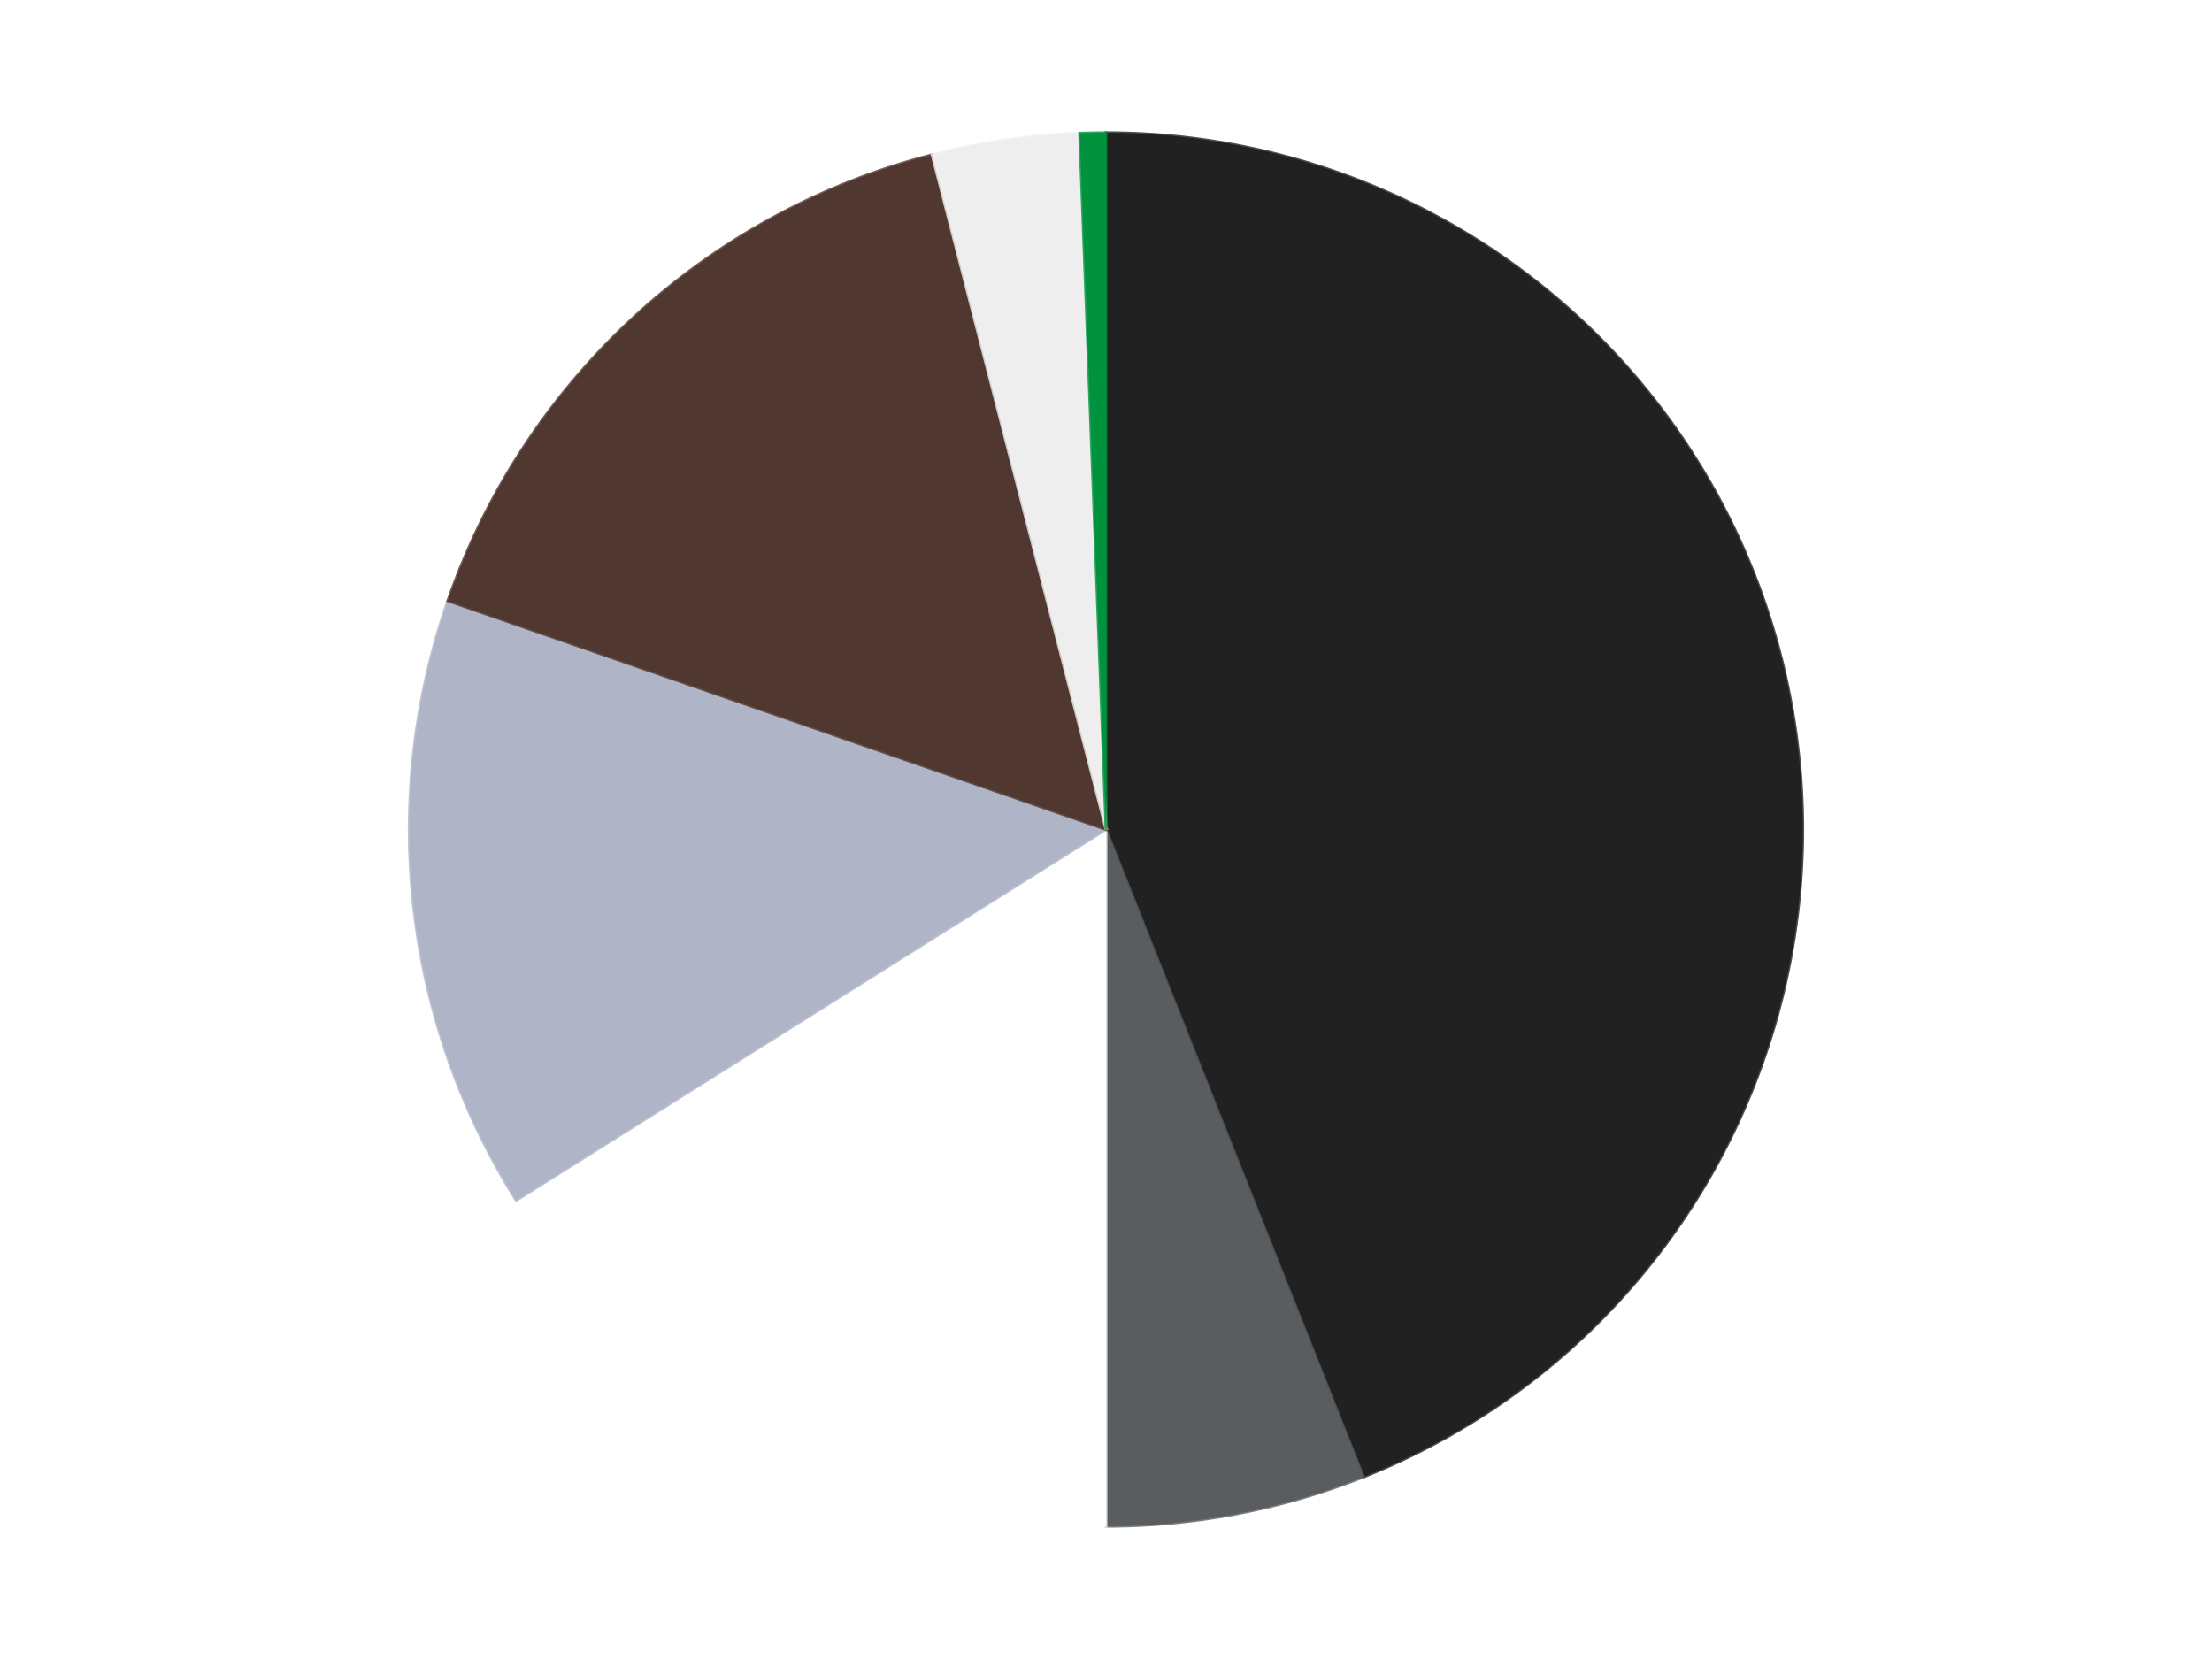
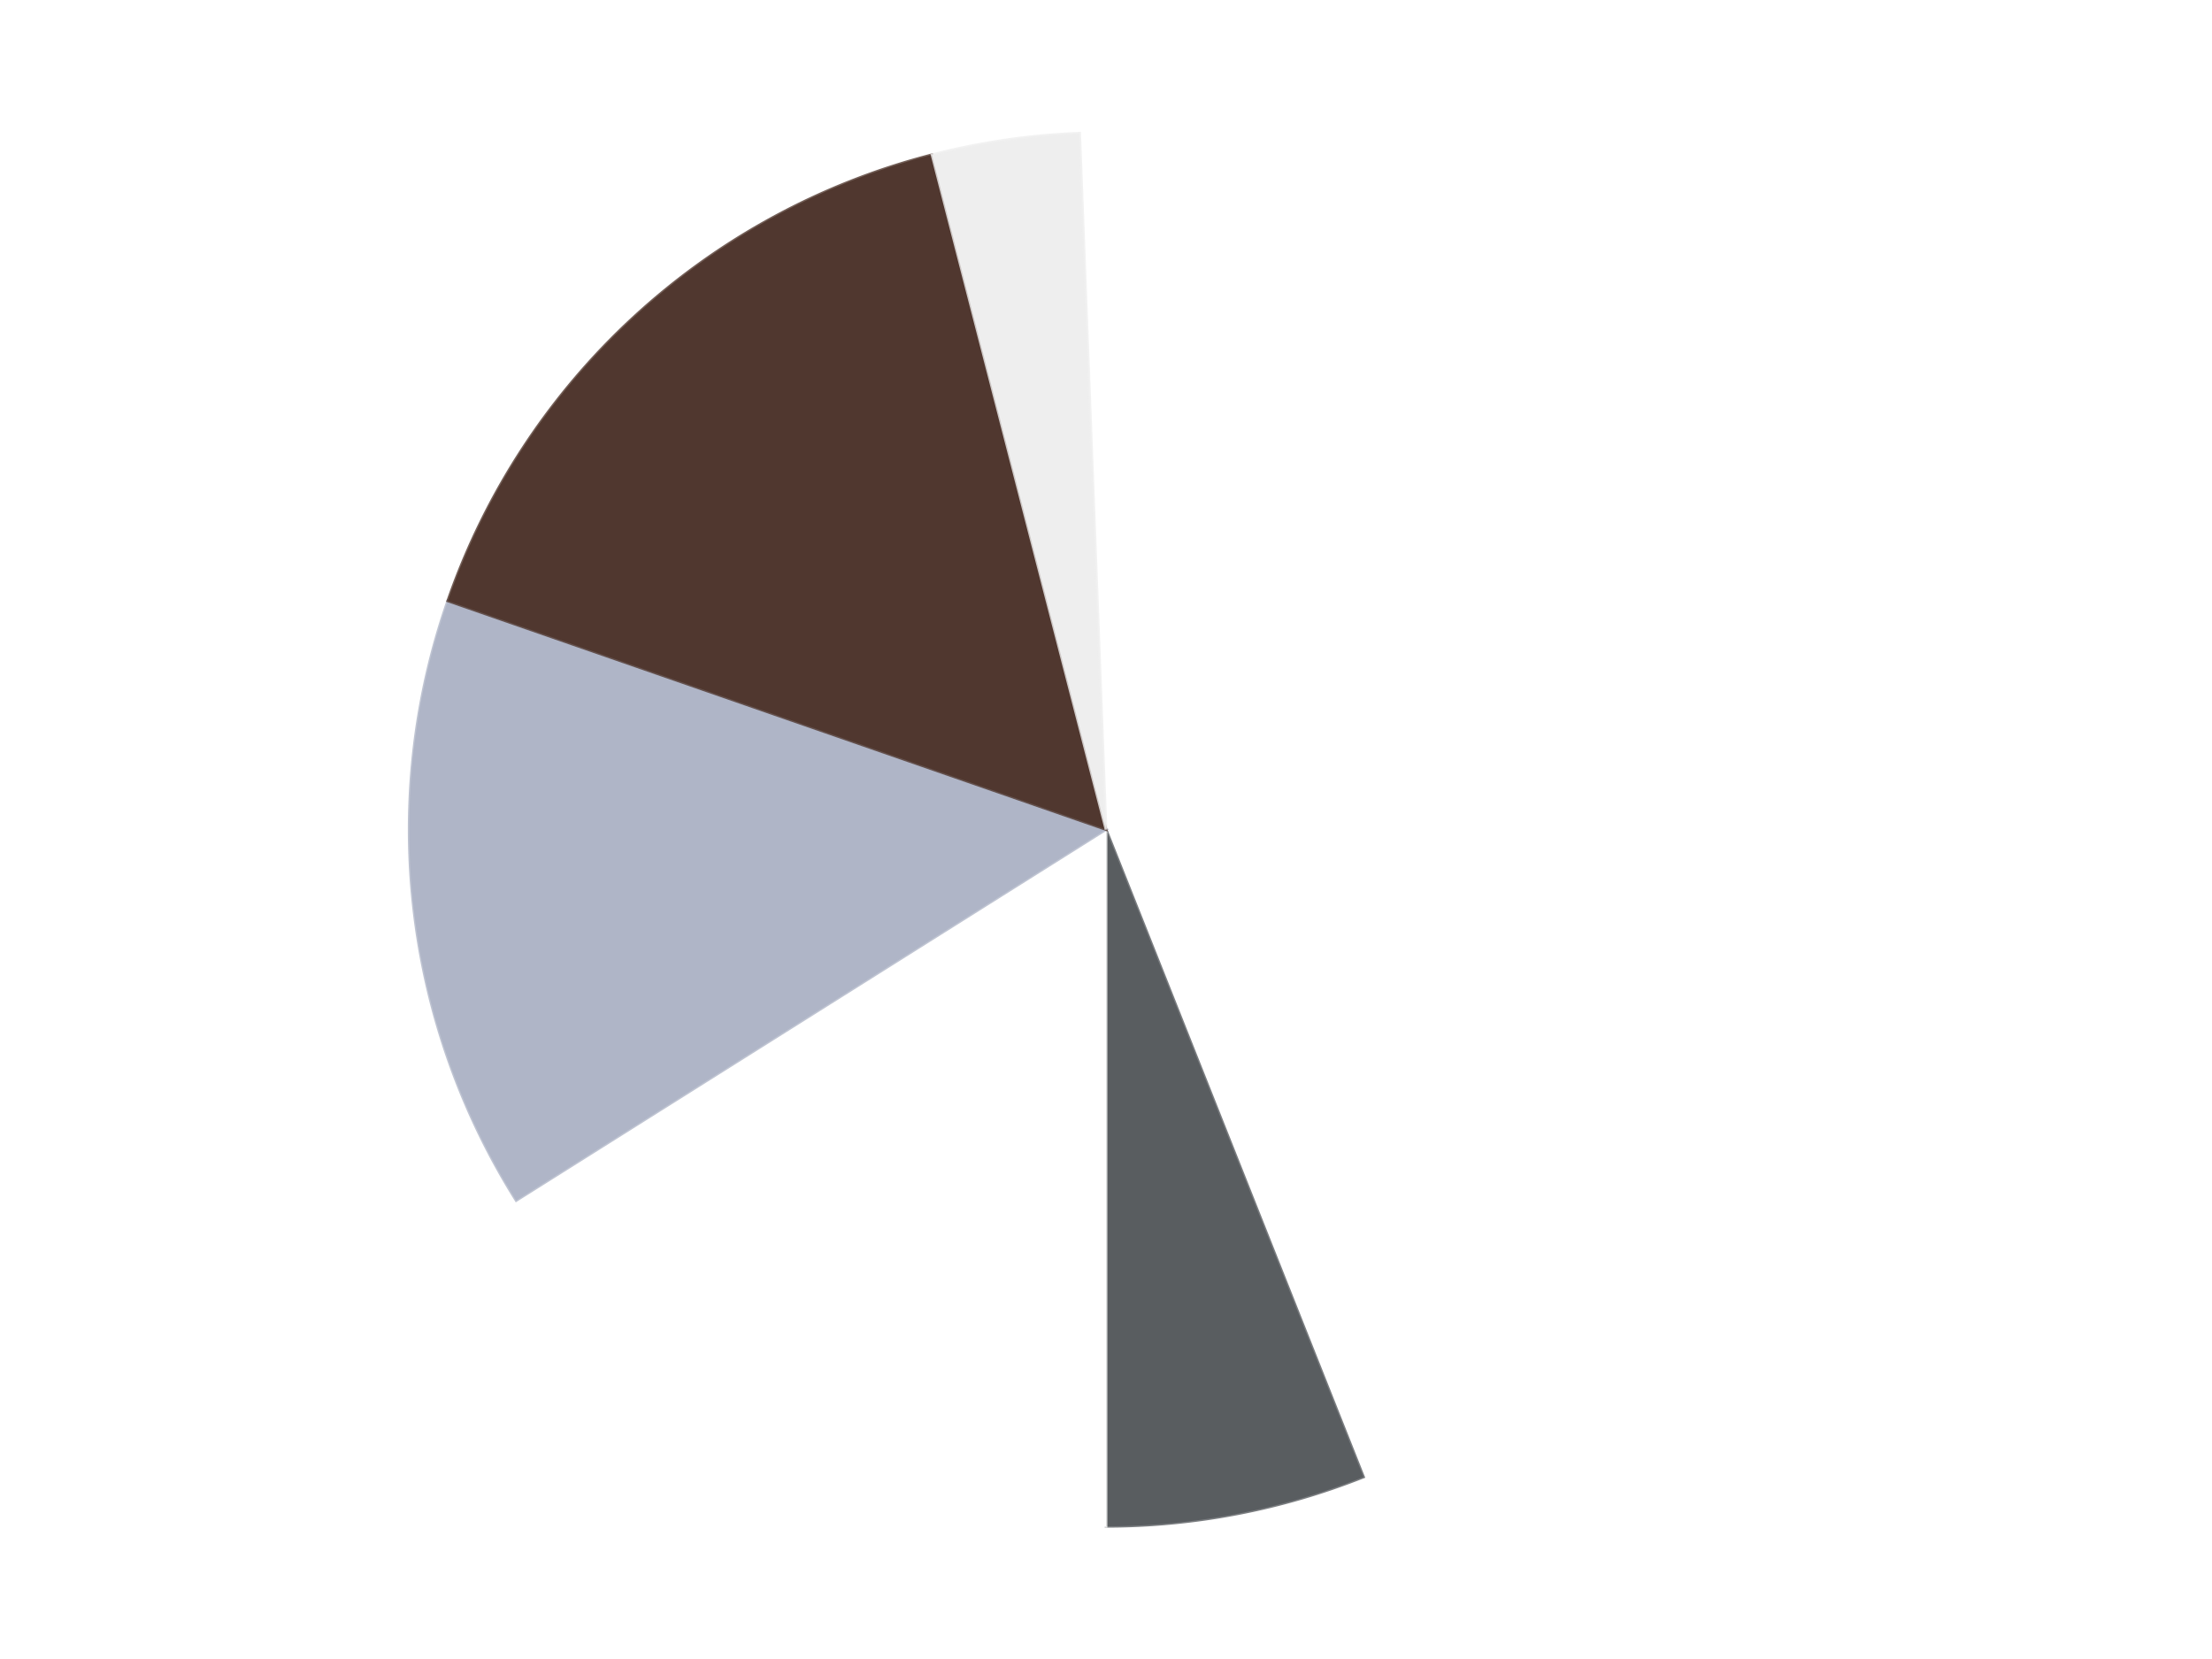
<svg xmlns="http://www.w3.org/2000/svg" xmlns:xlink="http://www.w3.org/1999/xlink" id="chart-e21b0e6b-adc0-4ece-bf89-2a2072888cc2" class="pygal-chart" viewBox="0 0 800 600">
  <defs>
    <style type="text/css">#chart-e21b0e6b-adc0-4ece-bf89-2a2072888cc2{-webkit-user-select:none;-webkit-font-smoothing:antialiased;font-family:Consolas,"Liberation Mono",Menlo,Courier,monospace}#chart-e21b0e6b-adc0-4ece-bf89-2a2072888cc2 .title{font-family:Consolas,"Liberation Mono",Menlo,Courier,monospace;font-size:16px}#chart-e21b0e6b-adc0-4ece-bf89-2a2072888cc2 .legends .legend text{font-family:Consolas,"Liberation Mono",Menlo,Courier,monospace;font-size:14px}#chart-e21b0e6b-adc0-4ece-bf89-2a2072888cc2 .axis text{font-family:Consolas,"Liberation Mono",Menlo,Courier,monospace;font-size:10px}#chart-e21b0e6b-adc0-4ece-bf89-2a2072888cc2 .axis text.major{font-family:Consolas,"Liberation Mono",Menlo,Courier,monospace;font-size:10px}#chart-e21b0e6b-adc0-4ece-bf89-2a2072888cc2 .text-overlay text.value{font-family:Consolas,"Liberation Mono",Menlo,Courier,monospace;font-size:16px}#chart-e21b0e6b-adc0-4ece-bf89-2a2072888cc2 .text-overlay text.label{font-family:Consolas,"Liberation Mono",Menlo,Courier,monospace;font-size:10px}#chart-e21b0e6b-adc0-4ece-bf89-2a2072888cc2 .tooltip{font-family:Consolas,"Liberation Mono",Menlo,Courier,monospace;font-size:14px}#chart-e21b0e6b-adc0-4ece-bf89-2a2072888cc2 text.no_data{font-family:Consolas,"Liberation Mono",Menlo,Courier,monospace;font-size:64px}
#chart-e21b0e6b-adc0-4ece-bf89-2a2072888cc2{background-color:transparent}#chart-e21b0e6b-adc0-4ece-bf89-2a2072888cc2 path,#chart-e21b0e6b-adc0-4ece-bf89-2a2072888cc2 line,#chart-e21b0e6b-adc0-4ece-bf89-2a2072888cc2 rect,#chart-e21b0e6b-adc0-4ece-bf89-2a2072888cc2 circle{-webkit-transition:150ms;-moz-transition:150ms;transition:150ms}#chart-e21b0e6b-adc0-4ece-bf89-2a2072888cc2 .graph &gt; .background{fill:transparent}#chart-e21b0e6b-adc0-4ece-bf89-2a2072888cc2 .plot &gt; .background{fill:transparent}#chart-e21b0e6b-adc0-4ece-bf89-2a2072888cc2 .graph{fill:rgba(0,0,0,.87)}#chart-e21b0e6b-adc0-4ece-bf89-2a2072888cc2 text.no_data{fill:rgba(0,0,0,1)}#chart-e21b0e6b-adc0-4ece-bf89-2a2072888cc2 .title{fill:rgba(0,0,0,1)}#chart-e21b0e6b-adc0-4ece-bf89-2a2072888cc2 .legends .legend text{fill:rgba(0,0,0,.87)}#chart-e21b0e6b-adc0-4ece-bf89-2a2072888cc2 .legends .legend:hover text{fill:rgba(0,0,0,1)}#chart-e21b0e6b-adc0-4ece-bf89-2a2072888cc2 .axis .line{stroke:rgba(0,0,0,1)}#chart-e21b0e6b-adc0-4ece-bf89-2a2072888cc2 .axis .guide.line{stroke:rgba(0,0,0,.54)}#chart-e21b0e6b-adc0-4ece-bf89-2a2072888cc2 .axis .major.line{stroke:rgba(0,0,0,.87)}#chart-e21b0e6b-adc0-4ece-bf89-2a2072888cc2 .axis text.major{fill:rgba(0,0,0,1)}#chart-e21b0e6b-adc0-4ece-bf89-2a2072888cc2 .axis.y .guides:hover .guide.line,#chart-e21b0e6b-adc0-4ece-bf89-2a2072888cc2 .line-graph .axis.x .guides:hover .guide.line,#chart-e21b0e6b-adc0-4ece-bf89-2a2072888cc2 .stackedline-graph .axis.x .guides:hover .guide.line,#chart-e21b0e6b-adc0-4ece-bf89-2a2072888cc2 .xy-graph .axis.x .guides:hover .guide.line{stroke:rgba(0,0,0,1)}#chart-e21b0e6b-adc0-4ece-bf89-2a2072888cc2 .axis .guides:hover text{fill:rgba(0,0,0,1)}#chart-e21b0e6b-adc0-4ece-bf89-2a2072888cc2 .reactive{fill-opacity:1.0;stroke-opacity:.8;stroke-width:1}#chart-e21b0e6b-adc0-4ece-bf89-2a2072888cc2 .ci{stroke:rgba(0,0,0,.87)}#chart-e21b0e6b-adc0-4ece-bf89-2a2072888cc2 .reactive.active,#chart-e21b0e6b-adc0-4ece-bf89-2a2072888cc2 .active .reactive{fill-opacity:0.6;stroke-opacity:.9;stroke-width:4}#chart-e21b0e6b-adc0-4ece-bf89-2a2072888cc2 .ci .reactive.active{stroke-width:1.5}#chart-e21b0e6b-adc0-4ece-bf89-2a2072888cc2 .series text{fill:rgba(0,0,0,1)}#chart-e21b0e6b-adc0-4ece-bf89-2a2072888cc2 .tooltip rect{fill:transparent;stroke:rgba(0,0,0,1);-webkit-transition:opacity 150ms;-moz-transition:opacity 150ms;transition:opacity 150ms}#chart-e21b0e6b-adc0-4ece-bf89-2a2072888cc2 .tooltip .label{fill:rgba(0,0,0,.87)}#chart-e21b0e6b-adc0-4ece-bf89-2a2072888cc2 .tooltip .label{fill:rgba(0,0,0,.87)}#chart-e21b0e6b-adc0-4ece-bf89-2a2072888cc2 .tooltip .legend{font-size:.8em;fill:rgba(0,0,0,.54)}#chart-e21b0e6b-adc0-4ece-bf89-2a2072888cc2 .tooltip .x_label{font-size:.6em;fill:rgba(0,0,0,1)}#chart-e21b0e6b-adc0-4ece-bf89-2a2072888cc2 .tooltip .xlink{font-size:.5em;text-decoration:underline}#chart-e21b0e6b-adc0-4ece-bf89-2a2072888cc2 .tooltip .value{font-size:1.5em}#chart-e21b0e6b-adc0-4ece-bf89-2a2072888cc2 .bound{font-size:.5em}#chart-e21b0e6b-adc0-4ece-bf89-2a2072888cc2 .max-value{font-size:.75em;fill:rgba(0,0,0,.54)}#chart-e21b0e6b-adc0-4ece-bf89-2a2072888cc2 .map-element{fill:transparent;stroke:rgba(0,0,0,.54) !important}#chart-e21b0e6b-adc0-4ece-bf89-2a2072888cc2 .map-element .reactive{fill-opacity:inherit;stroke-opacity:inherit}#chart-e21b0e6b-adc0-4ece-bf89-2a2072888cc2 .color-0,#chart-e21b0e6b-adc0-4ece-bf89-2a2072888cc2 .color-0 a:visited{stroke:#F44336;fill:#F44336}#chart-e21b0e6b-adc0-4ece-bf89-2a2072888cc2 .color-1,#chart-e21b0e6b-adc0-4ece-bf89-2a2072888cc2 .color-1 a:visited{stroke:#3F51B5;fill:#3F51B5}#chart-e21b0e6b-adc0-4ece-bf89-2a2072888cc2 .color-2,#chart-e21b0e6b-adc0-4ece-bf89-2a2072888cc2 .color-2 a:visited{stroke:#009688;fill:#009688}#chart-e21b0e6b-adc0-4ece-bf89-2a2072888cc2 .color-3,#chart-e21b0e6b-adc0-4ece-bf89-2a2072888cc2 .color-3 a:visited{stroke:#FFC107;fill:#FFC107}#chart-e21b0e6b-adc0-4ece-bf89-2a2072888cc2 .color-4,#chart-e21b0e6b-adc0-4ece-bf89-2a2072888cc2 .color-4 a:visited{stroke:#FF5722;fill:#FF5722}#chart-e21b0e6b-adc0-4ece-bf89-2a2072888cc2 .color-5,#chart-e21b0e6b-adc0-4ece-bf89-2a2072888cc2 .color-5 a:visited{stroke:#9C27B0;fill:#9C27B0}#chart-e21b0e6b-adc0-4ece-bf89-2a2072888cc2 .color-6,#chart-e21b0e6b-adc0-4ece-bf89-2a2072888cc2 .color-6 a:visited{stroke:#03A9F4;fill:#03A9F4}#chart-e21b0e6b-adc0-4ece-bf89-2a2072888cc2 .text-overlay .color-0 text{fill:black}#chart-e21b0e6b-adc0-4ece-bf89-2a2072888cc2 .text-overlay .color-1 text{fill:black}#chart-e21b0e6b-adc0-4ece-bf89-2a2072888cc2 .text-overlay .color-2 text{fill:black}#chart-e21b0e6b-adc0-4ece-bf89-2a2072888cc2 .text-overlay .color-3 text{fill:black}#chart-e21b0e6b-adc0-4ece-bf89-2a2072888cc2 .text-overlay .color-4 text{fill:black}#chart-e21b0e6b-adc0-4ece-bf89-2a2072888cc2 .text-overlay .color-5 text{fill:black}#chart-e21b0e6b-adc0-4ece-bf89-2a2072888cc2 .text-overlay .color-6 text{fill:black}
#chart-e21b0e6b-adc0-4ece-bf89-2a2072888cc2 text.no_data{text-anchor:middle}#chart-e21b0e6b-adc0-4ece-bf89-2a2072888cc2 .guide.line{fill:none}#chart-e21b0e6b-adc0-4ece-bf89-2a2072888cc2 .centered{text-anchor:middle}#chart-e21b0e6b-adc0-4ece-bf89-2a2072888cc2 .title{text-anchor:middle}#chart-e21b0e6b-adc0-4ece-bf89-2a2072888cc2 .legends .legend text{fill-opacity:1}#chart-e21b0e6b-adc0-4ece-bf89-2a2072888cc2 .axis.x text{text-anchor:middle}#chart-e21b0e6b-adc0-4ece-bf89-2a2072888cc2 .axis.x:not(.web) text[transform]{text-anchor:start}#chart-e21b0e6b-adc0-4ece-bf89-2a2072888cc2 .axis.x:not(.web) text[transform].backwards{text-anchor:end}#chart-e21b0e6b-adc0-4ece-bf89-2a2072888cc2 .axis.y text{text-anchor:end}#chart-e21b0e6b-adc0-4ece-bf89-2a2072888cc2 .axis.y text[transform].backwards{text-anchor:start}#chart-e21b0e6b-adc0-4ece-bf89-2a2072888cc2 .axis.y2 text{text-anchor:start}#chart-e21b0e6b-adc0-4ece-bf89-2a2072888cc2 .axis.y2 text[transform].backwards{text-anchor:end}#chart-e21b0e6b-adc0-4ece-bf89-2a2072888cc2 .axis .guide.line{stroke-dasharray:4,4;stroke:black}#chart-e21b0e6b-adc0-4ece-bf89-2a2072888cc2 .axis .major.guide.line{stroke-dasharray:6,6;stroke:black}#chart-e21b0e6b-adc0-4ece-bf89-2a2072888cc2 .horizontal .axis.y .guide.line,#chart-e21b0e6b-adc0-4ece-bf89-2a2072888cc2 .horizontal .axis.y2 .guide.line,#chart-e21b0e6b-adc0-4ece-bf89-2a2072888cc2 .vertical .axis.x .guide.line{opacity:0}#chart-e21b0e6b-adc0-4ece-bf89-2a2072888cc2 .horizontal .axis.always_show .guide.line,#chart-e21b0e6b-adc0-4ece-bf89-2a2072888cc2 .vertical .axis.always_show .guide.line{opacity:1 !important}#chart-e21b0e6b-adc0-4ece-bf89-2a2072888cc2 .axis.y .guides:hover .guide.line,#chart-e21b0e6b-adc0-4ece-bf89-2a2072888cc2 .axis.y2 .guides:hover .guide.line,#chart-e21b0e6b-adc0-4ece-bf89-2a2072888cc2 .axis.x .guides:hover .guide.line{opacity:1}#chart-e21b0e6b-adc0-4ece-bf89-2a2072888cc2 .axis .guides:hover text{opacity:1}#chart-e21b0e6b-adc0-4ece-bf89-2a2072888cc2 .nofill{fill:none}#chart-e21b0e6b-adc0-4ece-bf89-2a2072888cc2 .subtle-fill{fill-opacity:.2}#chart-e21b0e6b-adc0-4ece-bf89-2a2072888cc2 .dot{stroke-width:1px;fill-opacity:1;stroke-opacity:1}#chart-e21b0e6b-adc0-4ece-bf89-2a2072888cc2 .dot.active{stroke-width:5px}#chart-e21b0e6b-adc0-4ece-bf89-2a2072888cc2 .dot.negative{fill:transparent}#chart-e21b0e6b-adc0-4ece-bf89-2a2072888cc2 text,#chart-e21b0e6b-adc0-4ece-bf89-2a2072888cc2 tspan{stroke:none !important}#chart-e21b0e6b-adc0-4ece-bf89-2a2072888cc2 .series text.active{opacity:1}#chart-e21b0e6b-adc0-4ece-bf89-2a2072888cc2 .tooltip rect{fill-opacity:.95;stroke-width:.5}#chart-e21b0e6b-adc0-4ece-bf89-2a2072888cc2 .tooltip text{fill-opacity:1}#chart-e21b0e6b-adc0-4ece-bf89-2a2072888cc2 .showable{visibility:hidden}#chart-e21b0e6b-adc0-4ece-bf89-2a2072888cc2 .showable.shown{visibility:visible}#chart-e21b0e6b-adc0-4ece-bf89-2a2072888cc2 .gauge-background{fill:rgba(229,229,229,1);stroke:none}#chart-e21b0e6b-adc0-4ece-bf89-2a2072888cc2 .bg-lines{stroke:transparent;stroke-width:2px}</style>
    <script type="text/javascript">window.pygal = window.pygal || {};window.pygal.config = window.pygal.config || {};window.pygal.config['e21b0e6b-adc0-4ece-bf89-2a2072888cc2'] = {"allow_interruptions": false, "box_mode": "extremes", "classes": ["pygal-chart"], "css": ["file://style.css", "file://graph.css"], "defs": [], "disable_xml_declaration": false, "dots_size": 2.5, "dynamic_print_values": false, "explicit_size": false, "fill": false, "force_uri_protocol": "https", "formatter": null, "half_pie": false, "height": 600, "include_x_axis": false, "inner_radius": 0, "interpolate": null, "interpolation_parameters": {}, "interpolation_precision": 250, "inverse_y_axis": false, "js": ["//kozea.github.io/pygal.js/2.0.x/pygal-tooltips.min.js"], "legend_at_bottom": false, "legend_at_bottom_columns": null, "legend_box_size": 12, "logarithmic": false, "margin": 20, "margin_bottom": null, "margin_left": null, "margin_right": null, "margin_top": null, "max_scale": 16, "min_scale": 4, "missing_value_fill_truncation": "x", "no_data_text": "No data", "no_prefix": false, "order_min": null, "pretty_print": false, "print_labels": false, "print_values": false, "print_values_position": "center", "print_zeroes": true, "range": null, "rounded_bars": null, "secondary_range": null, "show_dots": true, "show_legend": false, "show_minor_x_labels": true, "show_minor_y_labels": true, "show_only_major_dots": false, "show_x_guides": false, "show_x_labels": true, "show_y_guides": true, "show_y_labels": true, "spacing": 10, "stack_from_top": false, "strict": false, "stroke": true, "stroke_style": null, "style": {"background": "transparent", "ci_colors": [], "colors": ["#F44336", "#3F51B5", "#009688", "#FFC107", "#FF5722", "#9C27B0", "#03A9F4", "#8BC34A", "#FF9800", "#E91E63", "#2196F3", "#4CAF50", "#FFEB3B", "#673AB7", "#00BCD4", "#CDDC39", "#9E9E9E", "#607D8B"], "dot_opacity": "1", "font_family": "Consolas, \"Liberation Mono\", Menlo, Courier, monospace", "foreground": "rgba(0, 0, 0, .87)", "foreground_strong": "rgba(0, 0, 0, 1)", "foreground_subtle": "rgba(0, 0, 0, .54)", "guide_stroke_color": "black", "guide_stroke_dasharray": "4,4", "label_font_family": "Consolas, \"Liberation Mono\", Menlo, Courier, monospace", "label_font_size": 10, "legend_font_family": "Consolas, \"Liberation Mono\", Menlo, Courier, monospace", "legend_font_size": 14, "major_guide_stroke_color": "black", "major_guide_stroke_dasharray": "6,6", "major_label_font_family": "Consolas, \"Liberation Mono\", Menlo, Courier, monospace", "major_label_font_size": 10, "no_data_font_family": "Consolas, \"Liberation Mono\", Menlo, Courier, monospace", "no_data_font_size": 64, "opacity": "1.0", "opacity_hover": "0.6", "plot_background": "transparent", "stroke_opacity": ".8", "stroke_opacity_hover": ".9", "stroke_width": "1", "stroke_width_hover": "4", "title_font_family": "Consolas, \"Liberation Mono\", Menlo, Courier, monospace", "title_font_size": 16, "tooltip_font_family": "Consolas, \"Liberation Mono\", Menlo, Courier, monospace", "tooltip_font_size": 14, "transition": "150ms", "value_background": "rgba(229, 229, 229, 1)", "value_colors": [], "value_font_family": "Consolas, \"Liberation Mono\", Menlo, Courier, monospace", "value_font_size": 16, "value_label_font_family": "Consolas, \"Liberation Mono\", Menlo, Courier, monospace", "value_label_font_size": 10}, "title": null, "tooltip_border_radius": 0, "tooltip_fancy_mode": true, "truncate_label": null, "truncate_legend": null, "width": 800, "x_label_rotation": 0, "x_labels": null, "x_labels_major": null, "x_labels_major_count": null, "x_labels_major_every": null, "x_title": null, "xrange": null, "y_label_rotation": 0, "y_labels": null, "y_labels_major": null, "y_labels_major_count": null, "y_labels_major_every": null, "y_title": null, "zero": 0, "legends": ["Black", "Dark Bluish Gray", "White", "Light Bluish Gray", "Dark Brown", "Trans-Clear", "Green"]}</script>
    <script type="text/javascript" xlink:href="https://kozea.github.io/pygal.js/2.0.x/pygal-tooltips.min.js" />
  </defs>
  <title>Pygal</title>
  <g class="graph pie-graph vertical">
-     <rect x="0" y="0" width="800" height="600" class="background" />
    <g transform="translate(20, 20)" class="plot">
      <rect x="0" y="0" width="760" height="560" class="background" />
      <g class="series serie-0 color-0">
        <g class="slices">
          <g class="slice" style="fill: #212121; stroke: #212121">
-             <path d="M380 28 A252 252 0 0 1 473.122 514.163 L380 280 A0 0 0 0 0 380 280 z" class="slice reactive tooltip-trigger" />
            <desc class="value">219</desc>
            <desc class="x centered">503.75028508272953</desc>
            <desc class="y centered">256.29626734155215</desc>
          </g>
        </g>
      </g>
      <g class="series serie-1 color-1">
        <g class="slices">
          <g class="slice" style="fill: #595D60; stroke: #595D60">
            <path d="M473.122 514.163 A252 252 0 0 1 380 532 L380 280 A0 0 0 0 0 380 280 z" class="slice reactive tooltip-trigger" />
            <desc class="value">30</desc>
            <desc class="x centered">403.7037326584479</desc>
            <desc class="y centered">403.75028508272953</desc>
          </g>
        </g>
      </g>
      <g class="series serie-2 color-2">
        <g class="slices">
          <g class="slice" style="fill: #FFFFFF; stroke: #FFFFFF">
            <path d="M380 532 A252 252 0 0 1 166.686 414.168 L380 280 A0 0 0 0 0 380 280 z" class="slice reactive tooltip-trigger" />
            <desc class="value">80</desc>
            <desc class="x centered">319.07626751363813</desc>
            <desc class="y centered">390.2918801178501</desc>
          </g>
        </g>
      </g>
      <g class="series serie-3 color-3">
        <g class="slices">
          <g class="slice" style="fill: #AFB5C7; stroke: #AFB5C7">
            <path d="M166.686 414.168 A252 252 0 0 1 141.954 197.306 L380 280 A0 0 0 0 0 380 280 z" class="slice reactive tooltip-trigger" />
            <desc class="value">71</desc>
            <desc class="x centered">254.8114465566387</desc>
            <desc class="y centered">294.27676737776</desc>
          </g>
        </g>
      </g>
      <g class="series serie-4 color-4">
        <g class="slices">
          <g class="slice" style="fill: #50372F; stroke: #50372F">
            <path d="M141.954 197.306 A252 252 0 0 1 317.084 35.98 L380 280 A0 0 0 0 0 380 280 z" class="slice reactive tooltip-trigger" />
            <desc class="value">78</desc>
            <desc class="x centered">294.6317478326113</desc>
            <desc class="y centered">187.32712628883715</desc>
          </g>
        </g>
      </g>
      <g class="series serie-5 color-5">
        <g class="slices">
          <g class="slice" style="fill: #EEEEEE; stroke: #EEEEEE">
            <path d="M317.084 35.98 A252 252 0 0 1 370.464 28.18 L380 280 A0 0 0 0 0 380 280 z" class="slice reactive tooltip-trigger" />
            <desc class="value">17</desc>
            <desc class="x centered">361.782279534804</desc>
            <desc class="y centered">155.32396115912258</desc>
          </g>
        </g>
      </g>
      <g class="series serie-6 color-6">
        <g class="slices">
          <g class="slice" style="fill: #00923D; stroke: #00923D">
-             <path d="M370.464 28.18 A252 252 0 0 1 380 28 L380 280 A0 0 0 0 0 380 280 z" class="slice reactive tooltip-trigger" />
            <desc class="value">3</desc>
            <desc class="x centered">377.6155599676316</desc>
            <desc class="y centered">154.02256374361303</desc>
          </g>
        </g>
      </g>
    </g>
    <g class="titles" />
    <g transform="translate(20, 20)" class="plot overlay">
      <g class="series serie-0 color-0" />
      <g class="series serie-1 color-1" />
      <g class="series serie-2 color-2" />
      <g class="series serie-3 color-3" />
      <g class="series serie-4 color-4" />
      <g class="series serie-5 color-5" />
      <g class="series serie-6 color-6" />
    </g>
    <g transform="translate(20, 20)" class="plot text-overlay">
      <g class="series serie-0 color-0" />
      <g class="series serie-1 color-1" />
      <g class="series serie-2 color-2" />
      <g class="series serie-3 color-3" />
      <g class="series serie-4 color-4" />
      <g class="series serie-5 color-5" />
      <g class="series serie-6 color-6" />
    </g>
    <g transform="translate(20, 20)" class="plot tooltip-overlay">
      <g transform="translate(0 0)" style="opacity: 0" class="tooltip">
-         <rect rx="0" ry="0" width="0" height="0" class="tooltip-box" />
        <g class="text" />
      </g>
    </g>
  </g>
</svg>